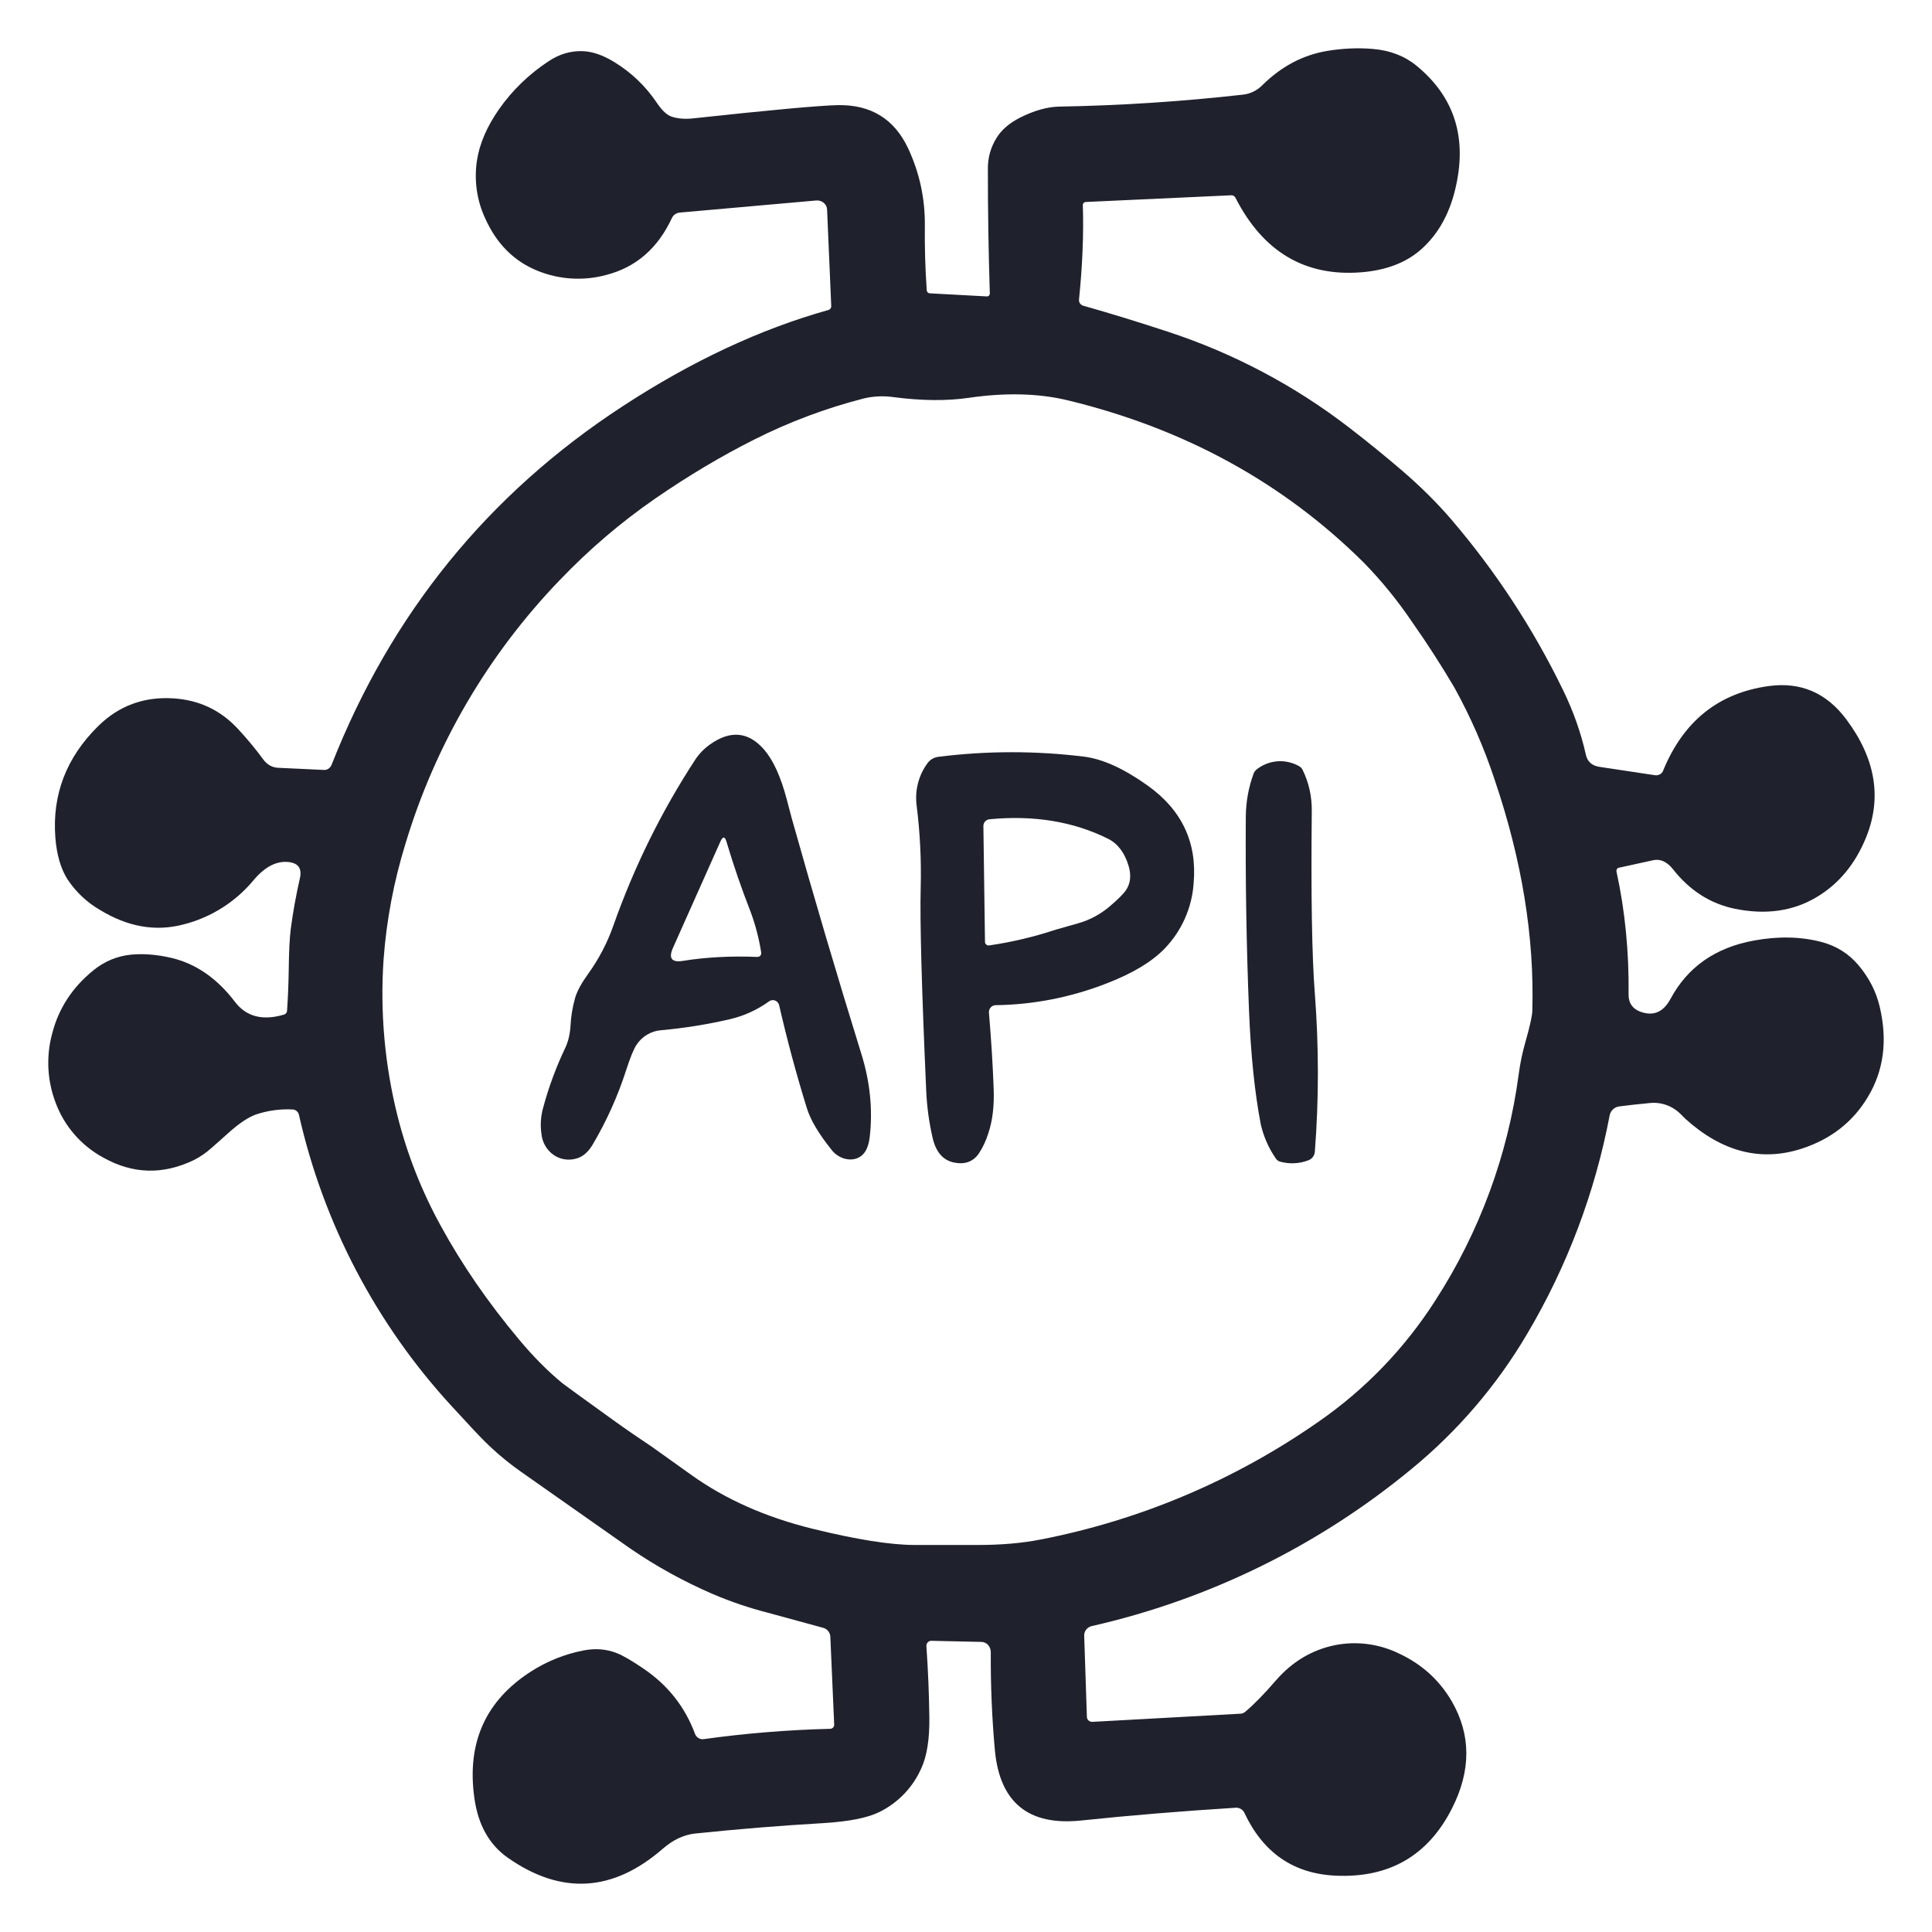
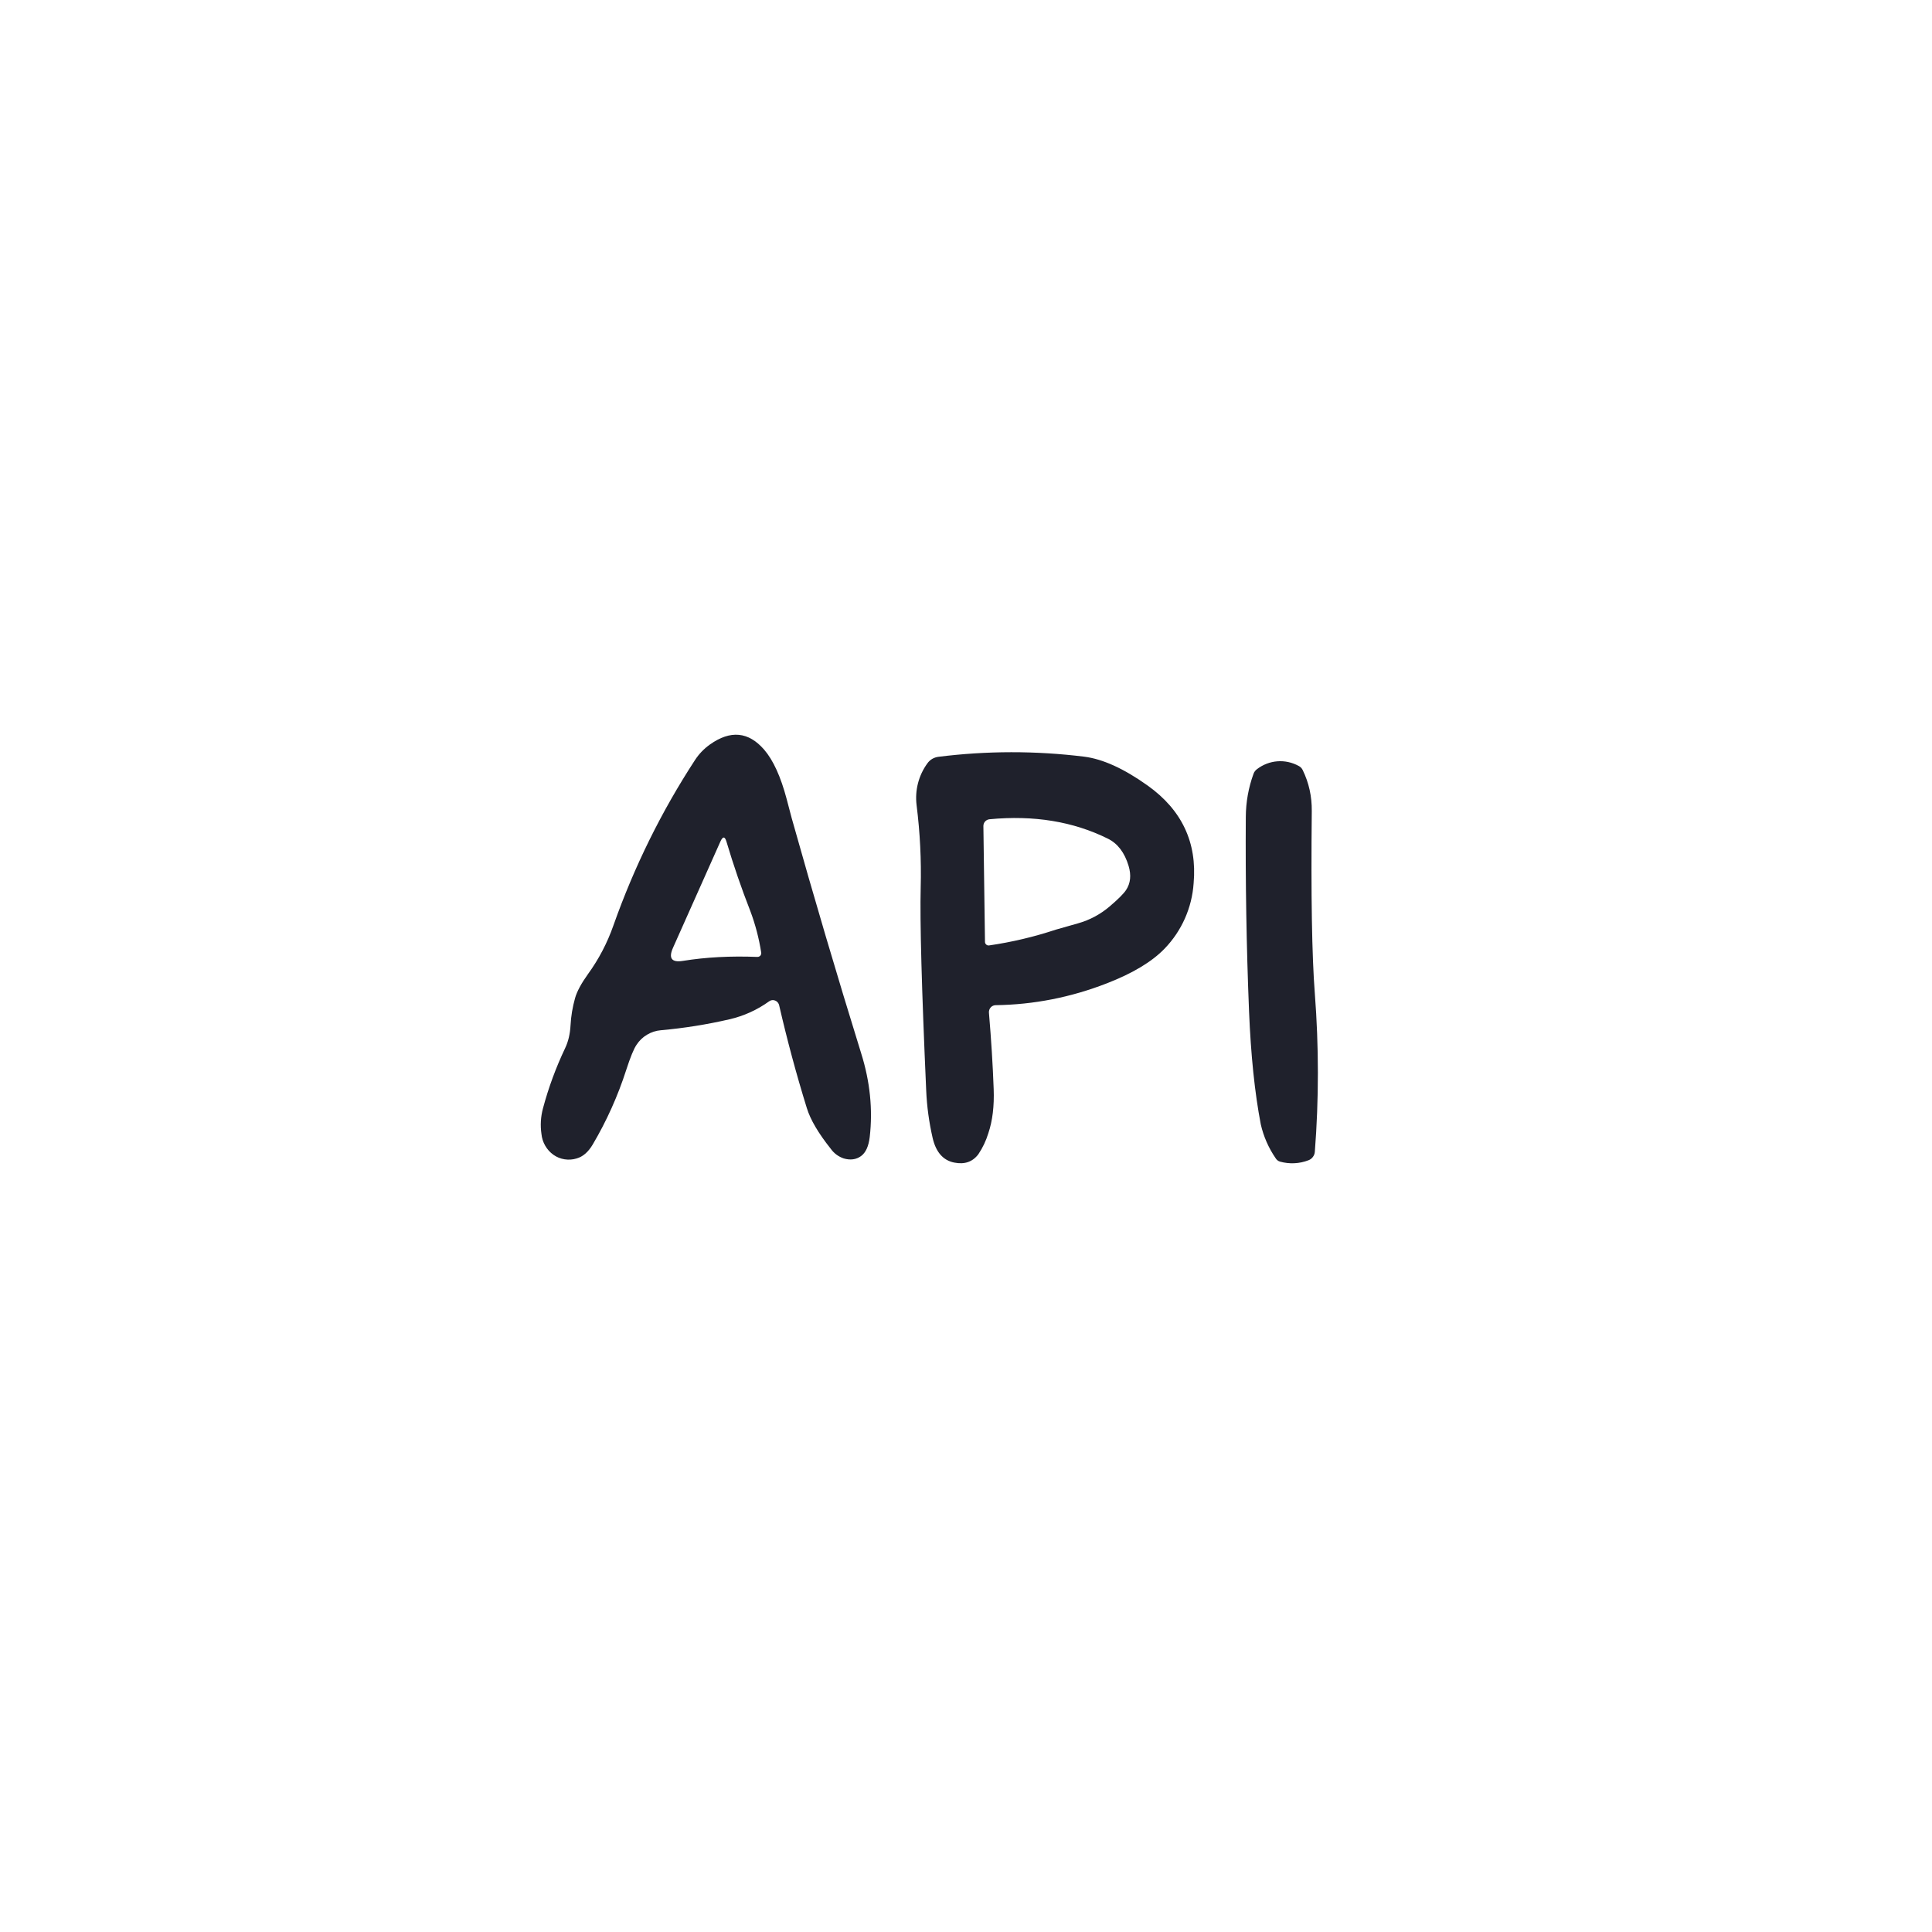
<svg xmlns="http://www.w3.org/2000/svg" width="40" height="40" viewBox="0 0 40 40" fill="none">
-   <path d="M19.252 6.073L20.433 6.137C20.441 6.137 20.449 6.136 20.456 6.133C20.464 6.13 20.47 6.126 20.476 6.12C20.482 6.114 20.486 6.107 20.489 6.099C20.492 6.091 20.493 6.082 20.493 6.074C20.466 5.212 20.452 4.349 20.453 3.486C20.453 3.256 20.513 3.044 20.637 2.848C20.74 2.684 20.9 2.547 21.118 2.436C21.413 2.288 21.685 2.211 21.933 2.207C23.202 2.185 24.469 2.102 25.73 1.96C25.882 1.944 26.023 1.876 26.131 1.768C26.524 1.378 26.971 1.14 27.474 1.055C27.796 1.001 28.112 0.987 28.422 1.013C28.781 1.043 29.083 1.16 29.33 1.363C30.124 2.015 30.388 2.875 30.123 3.943C29.996 4.456 29.762 4.863 29.421 5.165C29.111 5.438 28.701 5.595 28.19 5.637C27.023 5.731 26.153 5.217 25.579 4.095C25.571 4.079 25.558 4.065 25.543 4.055C25.527 4.046 25.51 4.042 25.492 4.043L22.478 4.182C22.462 4.183 22.446 4.19 22.435 4.202C22.424 4.215 22.418 4.232 22.419 4.249C22.438 4.852 22.411 5.502 22.34 6.199C22.337 6.227 22.343 6.256 22.359 6.28C22.375 6.303 22.398 6.321 22.426 6.329C22.992 6.489 23.575 6.669 24.174 6.866C25.532 7.31 26.805 7.983 27.937 8.856C28.313 9.146 28.68 9.444 29.04 9.753C29.417 10.078 29.752 10.411 30.046 10.753C30.966 11.828 31.745 13.017 32.363 14.291C32.576 14.729 32.733 15.175 32.834 15.627C32.866 15.77 32.96 15.853 33.116 15.877L34.264 16.05C34.298 16.055 34.333 16.049 34.364 16.033C34.394 16.017 34.418 15.992 34.431 15.961C34.851 14.931 35.58 14.347 36.621 14.204C37.281 14.114 37.817 14.344 38.227 14.895C38.833 15.707 38.968 16.523 38.633 17.343C38.409 17.891 38.069 18.301 37.613 18.573C37.125 18.865 36.562 18.945 35.923 18.816C35.415 18.712 34.988 18.441 34.641 18.001C34.515 17.841 34.377 17.777 34.227 17.81L33.511 17.967C33.503 17.969 33.496 17.973 33.49 17.978C33.484 17.983 33.478 17.989 33.475 17.996C33.467 18.011 33.464 18.029 33.468 18.046C33.645 18.857 33.728 19.706 33.718 20.59C33.716 20.766 33.798 20.885 33.961 20.946C34.231 21.045 34.438 20.956 34.586 20.681C34.94 20.021 35.517 19.617 36.318 19.472C36.824 19.38 37.29 19.391 37.717 19.504C38.025 19.586 38.281 19.748 38.484 19.991C38.699 20.248 38.844 20.532 38.917 20.842C39.083 21.543 39.001 22.168 38.669 22.717C38.359 23.233 37.901 23.588 37.299 23.783C36.455 24.055 35.654 23.849 34.895 23.165L34.799 23.069C34.714 22.983 34.611 22.917 34.497 22.877C34.383 22.837 34.261 22.824 34.141 22.839C33.919 22.86 33.714 22.882 33.525 22.907C33.476 22.913 33.431 22.934 33.395 22.968C33.359 23.002 33.335 23.046 33.326 23.094C33.023 24.689 32.446 26.218 31.619 27.615C30.992 28.68 30.182 29.627 29.227 30.411C27.305 31.999 25.036 33.114 22.605 33.666C22.559 33.676 22.518 33.702 22.489 33.739C22.46 33.775 22.445 33.82 22.447 33.866L22.503 35.548C22.503 35.562 22.507 35.576 22.513 35.589C22.519 35.602 22.528 35.613 22.539 35.622C22.549 35.632 22.563 35.639 22.577 35.643C22.591 35.648 22.606 35.65 22.621 35.649L25.673 35.481C25.712 35.481 25.75 35.467 25.78 35.442C25.96 35.29 26.172 35.075 26.413 34.795C26.751 34.405 27.159 34.16 27.635 34.062C28.085 33.972 28.553 34.033 28.966 34.235C29.436 34.455 29.8 34.783 30.056 35.222C30.457 35.915 30.46 36.653 30.064 37.437C29.566 38.422 28.759 38.887 27.644 38.833C26.778 38.791 26.151 38.358 25.764 37.533C25.748 37.499 25.723 37.471 25.691 37.453C25.66 37.434 25.623 37.425 25.586 37.427C24.466 37.497 23.398 37.585 22.38 37.692C21.297 37.804 20.703 37.323 20.599 36.247C20.537 35.569 20.509 34.888 20.513 34.207C20.513 34.151 20.493 34.097 20.458 34.058C20.441 34.039 20.42 34.023 20.397 34.012C20.374 34.001 20.349 33.995 20.323 33.994L19.28 33.971C19.266 33.971 19.252 33.974 19.24 33.98C19.227 33.985 19.216 33.994 19.207 34.004C19.188 34.026 19.178 34.055 19.18 34.084C19.215 34.58 19.235 35.071 19.241 35.557C19.247 36.003 19.192 36.354 19.075 36.61C18.901 37.004 18.594 37.325 18.208 37.515C17.966 37.636 17.578 37.713 17.042 37.746C16.155 37.797 15.269 37.87 14.385 37.962C14.155 37.988 13.935 38.092 13.725 38.274C12.691 39.174 11.622 39.237 10.517 38.465C10.129 38.194 9.897 37.78 9.821 37.223C9.661 36.08 10.054 35.208 10.996 34.605C11.327 34.393 11.694 34.246 12.08 34.171C12.323 34.123 12.552 34.141 12.765 34.224C12.898 34.275 13.089 34.387 13.34 34.559C13.835 34.899 14.185 35.346 14.39 35.899C14.403 35.934 14.428 35.964 14.46 35.984C14.493 36.004 14.53 36.012 14.568 36.007C15.437 35.886 16.312 35.815 17.19 35.793C17.206 35.793 17.223 35.788 17.236 35.778C17.25 35.768 17.26 35.755 17.266 35.739C17.27 35.728 17.271 35.717 17.271 35.706L17.191 33.883C17.189 33.842 17.173 33.802 17.147 33.77C17.121 33.737 17.086 33.714 17.046 33.703L15.891 33.388C15.505 33.289 15.128 33.161 14.762 33.005C14.159 32.745 13.582 32.427 13.041 32.055C12.287 31.526 11.533 30.997 10.781 30.467C10.514 30.279 10.264 30.069 10.032 29.839C9.921 29.729 9.699 29.492 9.366 29.129C7.794 27.426 6.698 25.34 6.189 23.079C6.182 23.049 6.165 23.022 6.141 23.002C6.117 22.982 6.087 22.971 6.056 22.97C5.798 22.957 5.539 22.993 5.294 23.076C5.14 23.131 4.952 23.257 4.73 23.455C4.617 23.557 4.503 23.659 4.388 23.759C4.276 23.861 4.151 23.948 4.016 24.017C3.379 24.325 2.756 24.31 2.146 23.971C1.686 23.724 1.332 23.318 1.151 22.829C0.977 22.372 0.952 21.871 1.08 21.399C1.213 20.879 1.498 20.442 1.934 20.089C2.167 19.9 2.43 19.792 2.722 19.764C2.978 19.741 3.252 19.764 3.544 19.831C4.053 19.95 4.494 20.254 4.866 20.744C5.099 21.05 5.438 21.137 5.881 21.006C5.898 21.001 5.913 20.991 5.924 20.977C5.935 20.963 5.942 20.946 5.943 20.928C5.963 20.645 5.973 20.362 5.978 20.08C5.982 19.704 5.996 19.421 6.02 19.232C6.063 18.9 6.126 18.55 6.209 18.182C6.255 17.98 6.175 17.868 5.969 17.847C5.722 17.822 5.482 17.947 5.249 18.224C4.873 18.677 4.363 18.998 3.793 19.141C3.219 19.291 2.645 19.19 2.071 18.84C1.799 18.683 1.568 18.464 1.395 18.202C1.257 17.982 1.174 17.695 1.146 17.341C1.078 16.453 1.373 15.685 2.029 15.037C2.457 14.613 2.978 14.42 3.59 14.459C4.119 14.492 4.563 14.701 4.921 15.085C5.117 15.296 5.295 15.51 5.454 15.728C5.49 15.777 5.535 15.818 5.588 15.848C5.639 15.877 5.695 15.893 5.751 15.896L6.711 15.941C6.744 15.942 6.777 15.932 6.804 15.913C6.833 15.892 6.854 15.863 6.867 15.83C8.098 12.703 10.105 10.23 12.89 8.412C14.322 7.476 15.743 6.812 17.152 6.418C17.169 6.413 17.184 6.402 17.195 6.388C17.205 6.374 17.21 6.357 17.21 6.34L17.124 4.339C17.123 4.312 17.116 4.286 17.104 4.261C17.092 4.237 17.075 4.216 17.054 4.199C17.032 4.181 17.007 4.167 16.98 4.159C16.953 4.151 16.925 4.148 16.897 4.151L14.075 4.401C14.04 4.404 14.006 4.416 13.977 4.436C13.949 4.455 13.926 4.481 13.912 4.512C13.621 5.139 13.169 5.532 12.557 5.691C12.087 5.82 11.588 5.791 11.136 5.609C10.649 5.414 10.286 5.054 10.049 4.529C9.873 4.155 9.813 3.737 9.874 3.328C9.927 2.976 10.081 2.62 10.334 2.258C10.61 1.865 10.959 1.529 11.361 1.266C11.581 1.12 11.814 1.051 12.059 1.059C12.261 1.065 12.48 1.139 12.717 1.284C13.074 1.502 13.371 1.787 13.607 2.14C13.71 2.292 13.811 2.384 13.911 2.417C14.036 2.457 14.181 2.469 14.348 2.451C15.966 2.276 16.963 2.185 17.34 2.177C18.028 2.162 18.515 2.461 18.802 3.072C19.038 3.578 19.154 4.112 19.148 4.674C19.143 5.119 19.156 5.564 19.187 6.007C19.188 6.024 19.195 6.041 19.207 6.053C19.219 6.066 19.235 6.073 19.252 6.073ZM11.592 12.007C10.107 13.548 9.01 15.421 8.394 17.471C8.154 18.247 8.002 19.048 7.942 19.858C7.866 20.957 7.966 22.06 8.236 23.128C8.436 23.915 8.736 24.673 9.128 25.384C9.563 26.181 10.102 26.964 10.744 27.731C11.042 28.088 11.343 28.391 11.646 28.64C11.698 28.681 12.041 28.93 12.676 29.387C12.946 29.582 13.221 29.771 13.498 29.955C13.514 29.965 13.785 30.159 14.312 30.536C15.017 31.041 15.855 31.413 16.826 31.652C17.733 31.875 18.438 31.987 18.941 31.987H20.251C20.734 31.987 21.167 31.949 21.551 31.873C23.615 31.471 25.572 30.641 27.296 29.437C28.263 28.768 29.086 27.913 29.719 26.922C30.632 25.508 31.221 23.91 31.443 22.242C31.473 22.014 31.519 21.795 31.578 21.588C31.673 21.256 31.721 21.038 31.725 20.934C31.77 19.404 31.51 17.808 30.946 16.146C30.728 15.484 30.448 14.844 30.111 14.234C29.839 13.773 29.549 13.323 29.241 12.885C28.941 12.44 28.602 12.022 28.226 11.639C26.561 9.99 24.522 8.873 22.11 8.289C21.507 8.143 20.823 8.125 20.06 8.236C19.603 8.303 19.082 8.298 18.499 8.222C18.292 8.192 18.081 8.202 17.878 8.251C17.093 8.453 16.342 8.735 15.624 9.096C14.935 9.442 14.249 9.851 13.564 10.323C12.851 10.816 12.191 11.38 11.593 12.007H11.592Z" fill="#1F212C" />
  <path d="M14.391 15.733C14.472 15.609 14.576 15.501 14.697 15.415C15.122 15.112 15.497 15.147 15.821 15.521C16.009 15.739 16.164 16.079 16.287 16.543L16.39 16.934C16.848 18.565 17.328 20.19 17.83 21.809C18.013 22.392 18.072 22.969 18.007 23.539C17.984 23.733 17.924 23.865 17.826 23.936C17.726 24.008 17.606 24.024 17.468 23.984C17.359 23.947 17.265 23.877 17.199 23.783C16.944 23.463 16.779 23.183 16.705 22.943C16.487 22.24 16.296 21.529 16.131 20.811C16.123 20.779 16.104 20.75 16.077 20.731C16.049 20.712 16.016 20.703 15.983 20.707C15.961 20.71 15.941 20.719 15.923 20.732C15.676 20.91 15.397 21.036 15.101 21.104C14.633 21.212 14.161 21.287 13.683 21.33C13.582 21.338 13.484 21.37 13.397 21.422C13.309 21.474 13.235 21.545 13.18 21.63C13.123 21.712 13.052 21.884 12.967 22.147C12.793 22.688 12.56 23.208 12.271 23.697C12.178 23.853 12.067 23.949 11.937 23.985C11.856 24.01 11.771 24.015 11.688 24.002C11.605 23.989 11.526 23.957 11.457 23.908C11.387 23.858 11.329 23.793 11.287 23.719C11.244 23.644 11.218 23.561 11.21 23.476C11.184 23.299 11.195 23.119 11.242 22.946C11.357 22.516 11.51 22.102 11.7 21.702C11.765 21.566 11.802 21.41 11.812 21.233C11.822 21.039 11.854 20.85 11.906 20.665C11.945 20.527 12.034 20.362 12.173 20.168C12.397 19.859 12.573 19.523 12.701 19.158C13.131 17.942 13.694 16.801 14.391 15.733ZM14.915 17.423L13.935 19.62C13.836 19.84 13.905 19.932 14.139 19.894C14.615 19.817 15.129 19.79 15.679 19.812C15.697 19.813 15.714 19.808 15.728 19.798C15.743 19.788 15.753 19.773 15.758 19.756C15.761 19.745 15.762 19.733 15.76 19.722C15.714 19.428 15.639 19.14 15.534 18.861C15.35 18.391 15.186 17.914 15.042 17.43C15.008 17.313 14.966 17.311 14.915 17.423ZM19.2 15.805C19.226 15.768 19.26 15.736 19.299 15.713C19.338 15.69 19.382 15.675 19.427 15.669C20.43 15.543 21.444 15.542 22.447 15.666C22.833 15.715 23.27 15.914 23.758 16.262C24.468 16.767 24.787 17.442 24.713 18.285C24.679 18.793 24.466 19.273 24.113 19.639C23.85 19.912 23.45 20.152 22.913 20.36C22.167 20.65 21.401 20.8 20.616 20.811C20.586 20.811 20.557 20.821 20.533 20.838C20.509 20.856 20.491 20.881 20.482 20.909C20.476 20.928 20.473 20.947 20.475 20.967C20.522 21.523 20.555 22.05 20.573 22.547C20.586 22.901 20.549 23.205 20.463 23.46C20.416 23.615 20.346 23.763 20.256 23.897C20.137 24.055 19.971 24.113 19.757 24.07C19.527 24.025 19.377 23.854 19.309 23.559C19.235 23.236 19.19 22.908 19.176 22.577C19.082 20.47 19.044 19.07 19.062 18.377C19.077 17.805 19.048 17.237 18.977 16.67C18.939 16.364 19.018 16.055 19.2 15.805ZM23.312 18.43C23.407 18.288 23.424 18.12 23.366 17.926C23.283 17.651 23.14 17.464 22.938 17.364C22.221 17.008 21.404 16.874 20.485 16.962C20.45 16.966 20.419 16.982 20.395 17.008C20.372 17.034 20.36 17.067 20.36 17.102L20.393 19.499C20.393 19.51 20.395 19.521 20.399 19.53C20.404 19.54 20.41 19.549 20.419 19.556C20.427 19.564 20.436 19.569 20.447 19.572C20.457 19.575 20.468 19.576 20.479 19.574C20.948 19.506 21.411 19.396 21.861 19.247L22.315 19.118C22.565 19.048 22.786 18.928 22.981 18.761C23.154 18.613 23.264 18.502 23.312 18.43ZM26.024 15.925C26.146 15.831 26.292 15.774 26.446 15.762C26.599 15.75 26.753 15.784 26.888 15.858C26.924 15.876 26.952 15.905 26.97 15.941C27.1 16.207 27.162 16.491 27.159 16.792C27.141 18.539 27.162 19.798 27.222 20.568C27.306 21.664 27.307 22.758 27.222 23.848C27.219 23.887 27.205 23.923 27.181 23.954C27.158 23.985 27.126 24.009 27.09 24.022C26.902 24.095 26.695 24.104 26.501 24.05C26.463 24.039 26.431 24.014 26.411 23.98C26.265 23.768 26.16 23.529 26.103 23.278C25.978 22.627 25.897 21.845 25.86 20.934C25.806 19.595 25.784 18.254 25.793 16.914C25.795 16.606 25.848 16.308 25.953 16.02C25.966 15.982 25.992 15.949 26.024 15.925Z" fill="#1F212C" />
</svg>